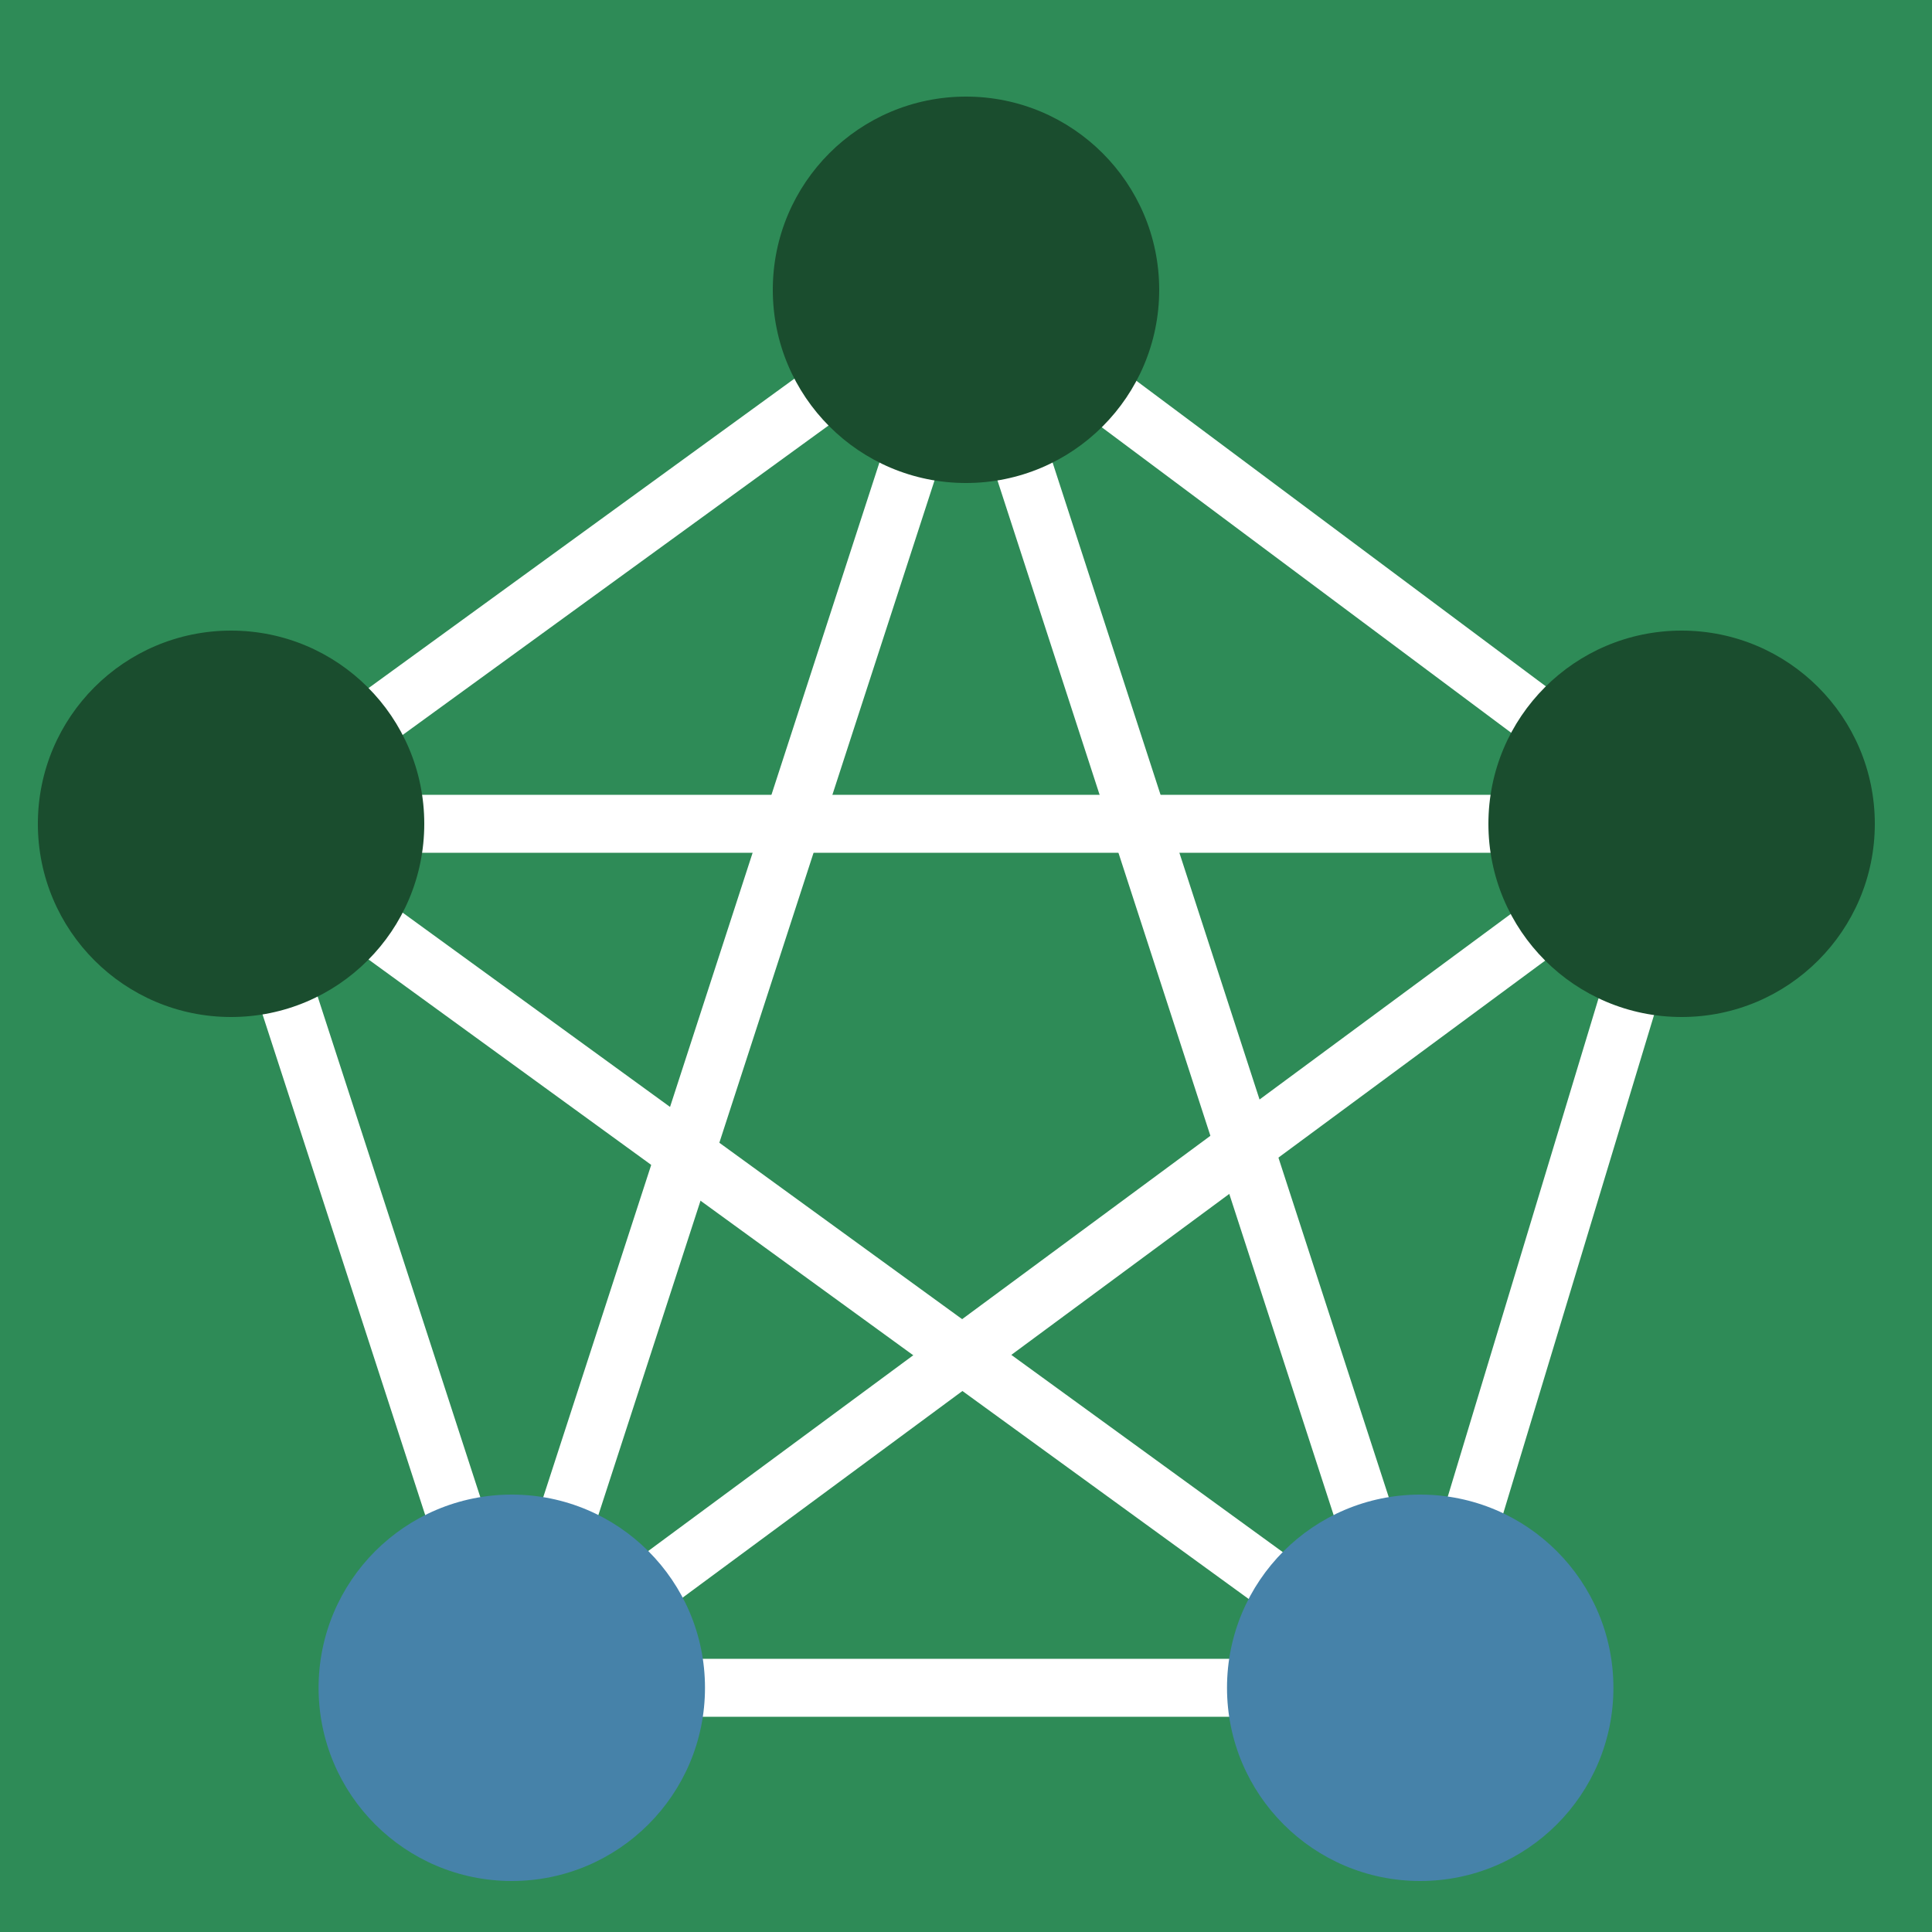
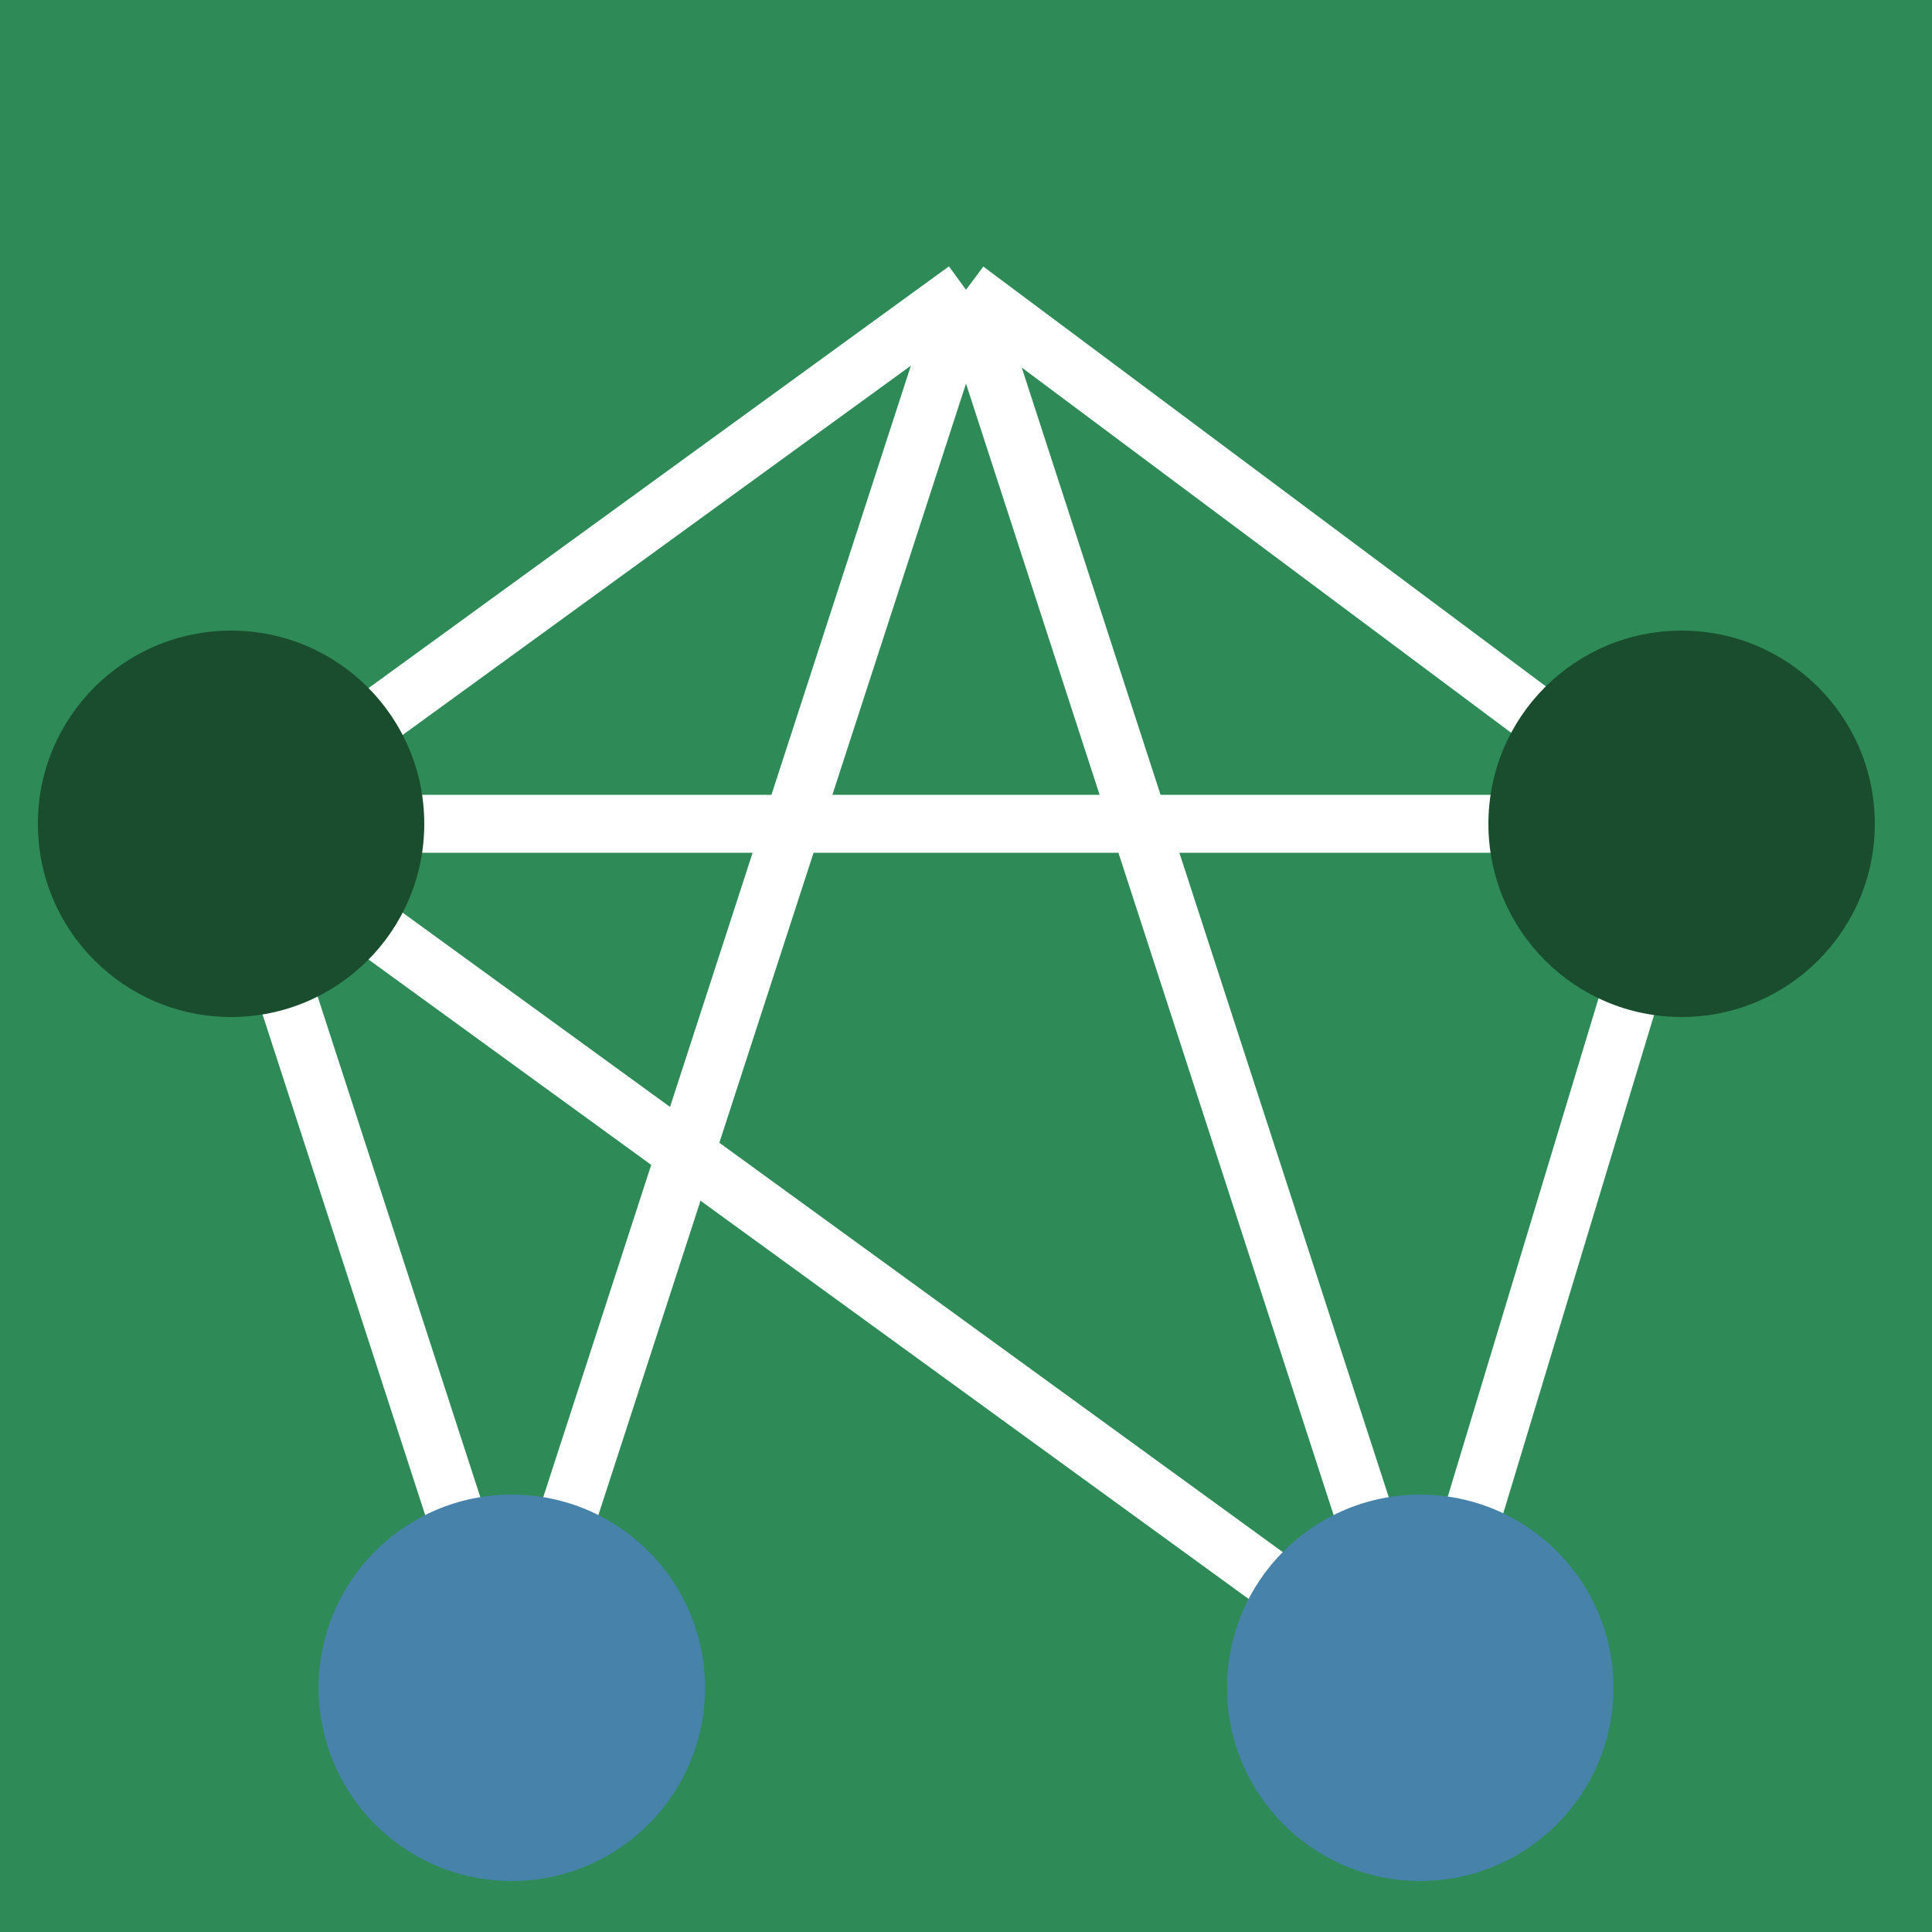
<svg xmlns="http://www.w3.org/2000/svg" width="100" height="100" viewBox="0 0 100 100">
  <rect x="0" y="0" width="100" height="100" fill="#2E8B57" />
  <line x1="50" y1="15" x2="11.96" y2="42.64" stroke="#FFFFFF" stroke-width="3" />
  <line x1="11.96" y1="42.64" x2="26.49" y2="87.36" stroke="#FFFFFF" stroke-width="3" />
-   <line x1="26.49" y1="87.36" x2="73.51" y2="87.36" stroke="#FFFFFF" stroke-width="3" />
  <line x1="73.51" y1="87.36" x2="87.04" y2="42.64" stroke="#FFFFFF" stroke-width="3" />
  <line x1="87.04" y1="42.64" x2="50" y2="15" stroke="#FFFFFF" stroke-width="3" />
  <line x1="50" y1="15" x2="26.49" y2="87.36" stroke="#FFFFFF" stroke-width="3" />
  <line x1="50" y1="15" x2="73.51" y2="87.36" stroke="#FFFFFF" stroke-width="3" />
  <line x1="11.96" y1="42.64" x2="87.04" y2="42.64" stroke="#FFFFFF" stroke-width="3" />
  <line x1="11.96" y1="42.64" x2="73.51" y2="87.36" stroke="#FFFFFF" stroke-width="3" />
-   <line x1="26.49" y1="87.36" x2="87.04" y2="42.64" stroke="#FFFFFF" stroke-width="3" />
-   <circle cx="50" cy="15" r="10" fill="#1A4D2E" />
  <circle cx="11.96" cy="42.64" r="10" fill="#1A4D2E" />
  <circle cx="26.49" cy="87.36" r="10" fill="#4682A9" />
  <circle cx="73.51" cy="87.36" r="10" fill="#4682A9" />
  <circle cx="87.04" cy="42.64" r="10" fill="#1A4D2E" />
</svg>